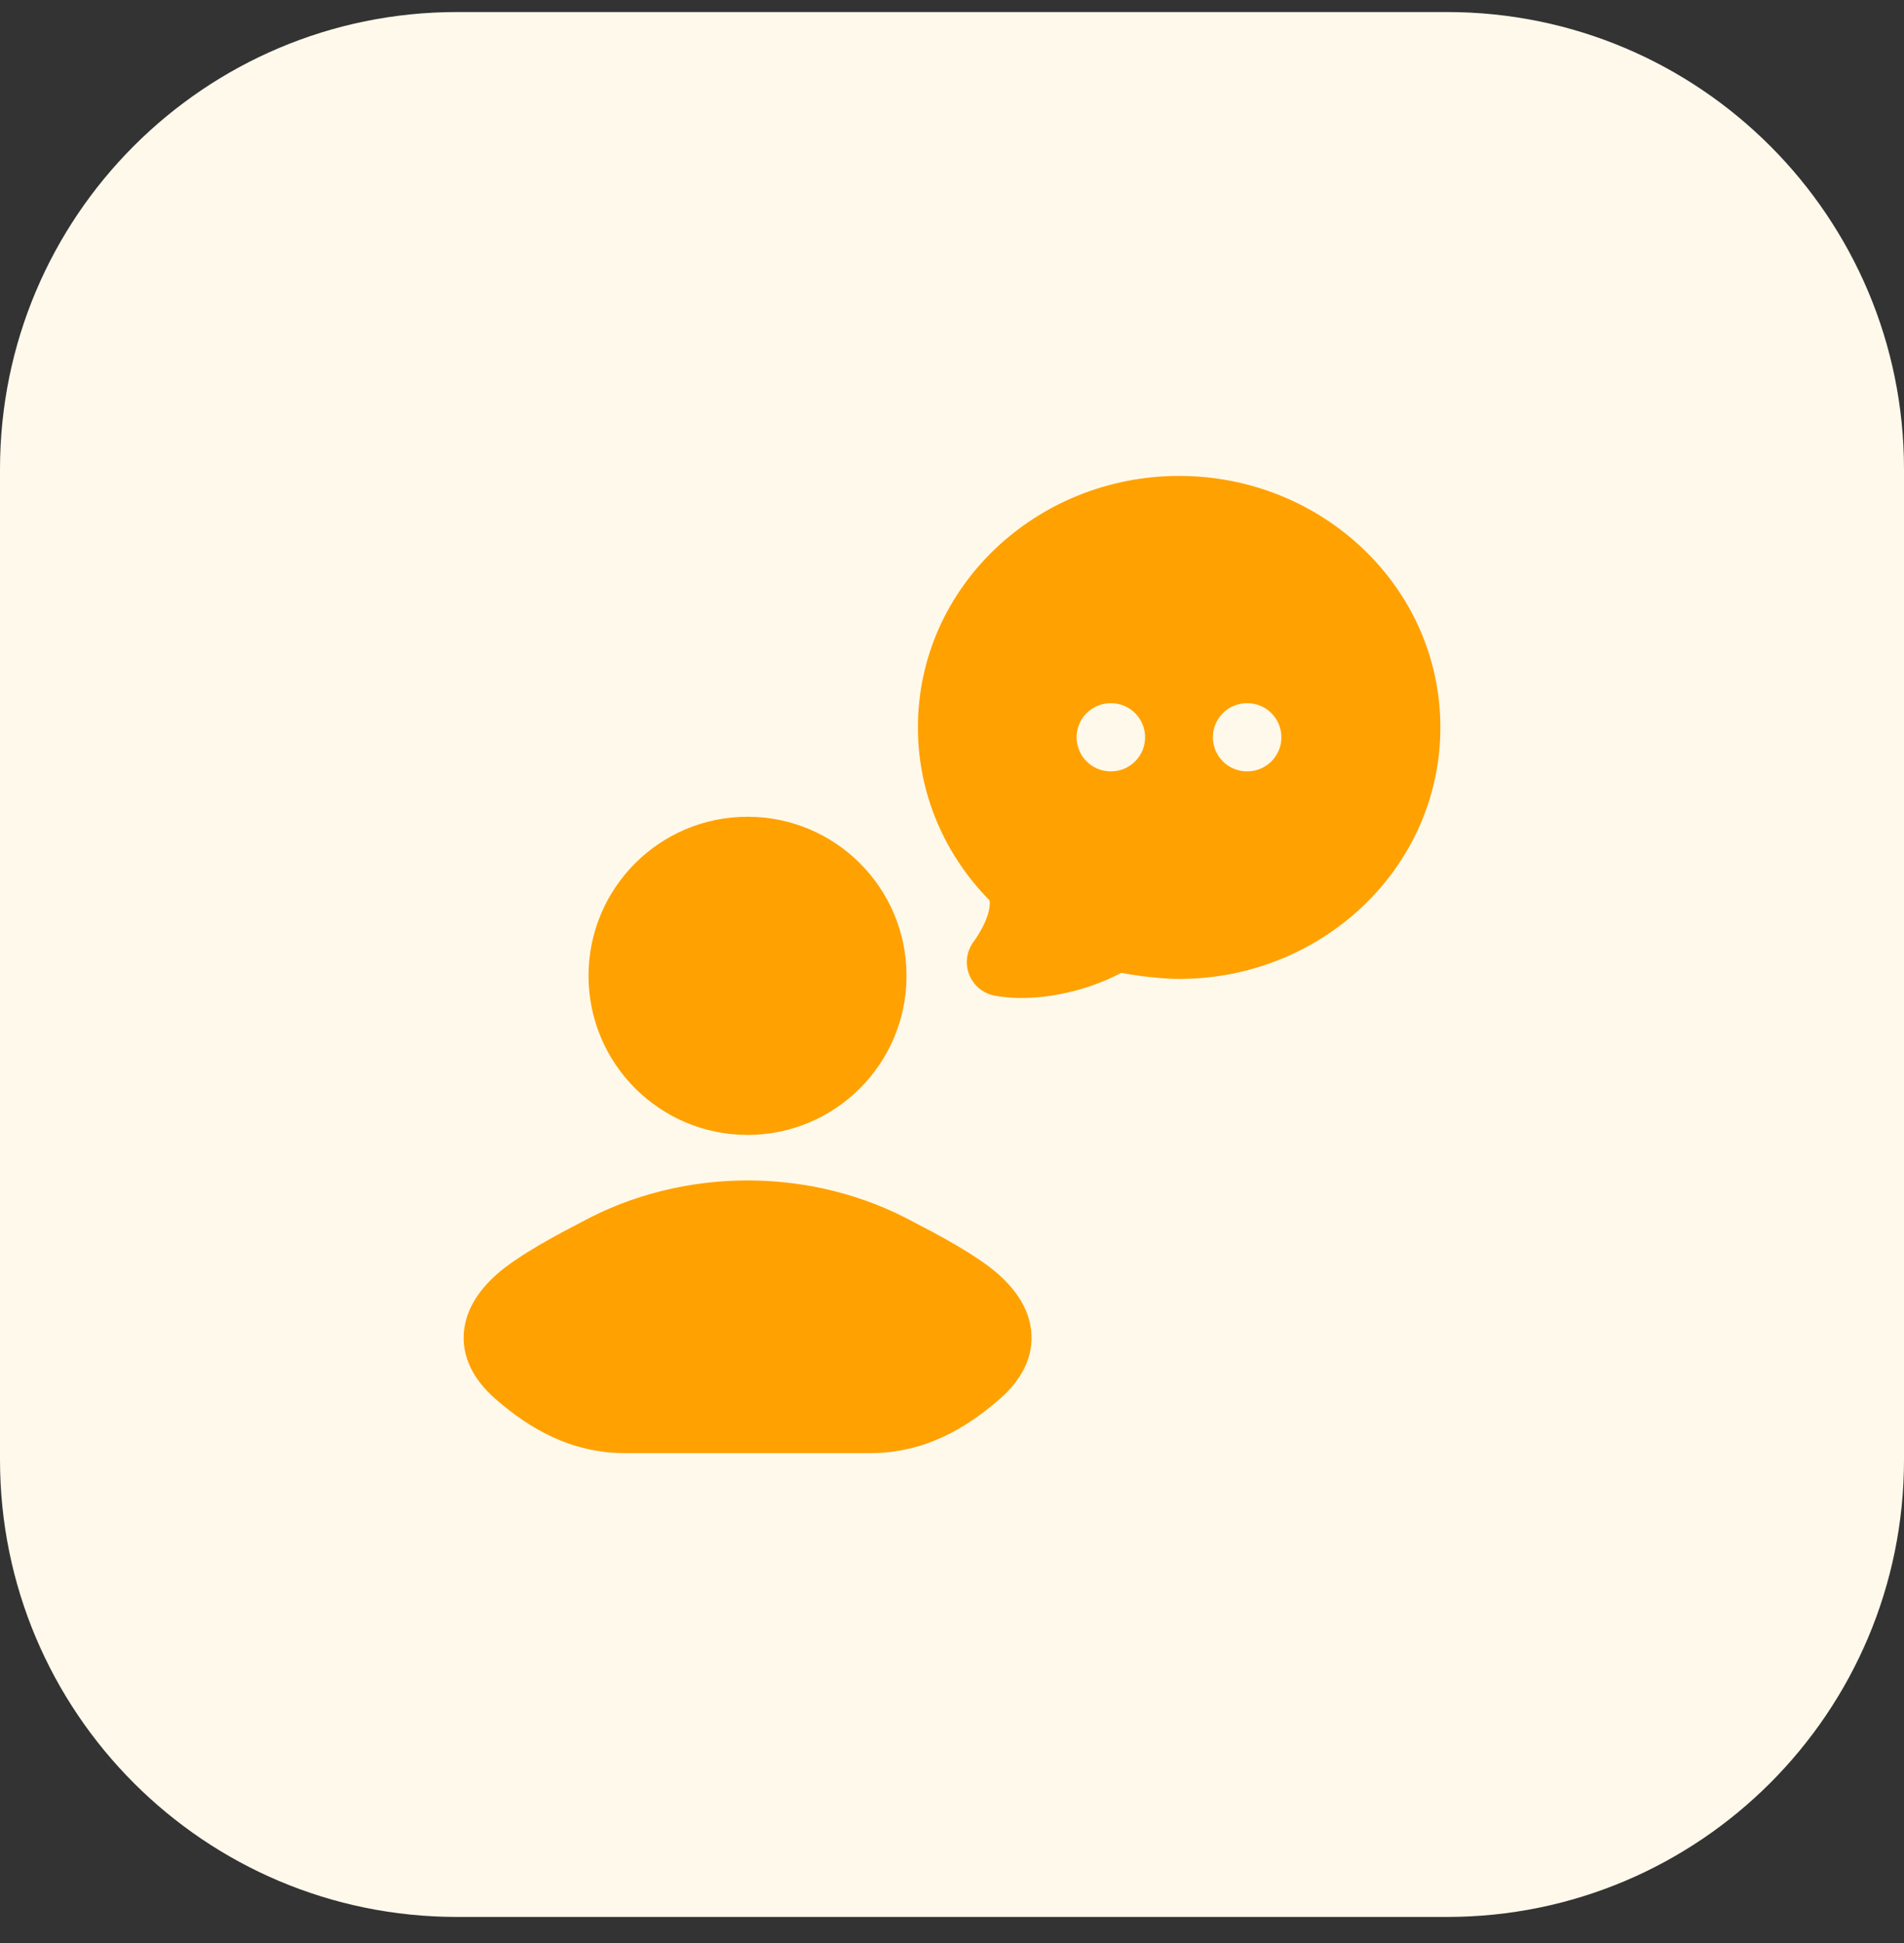
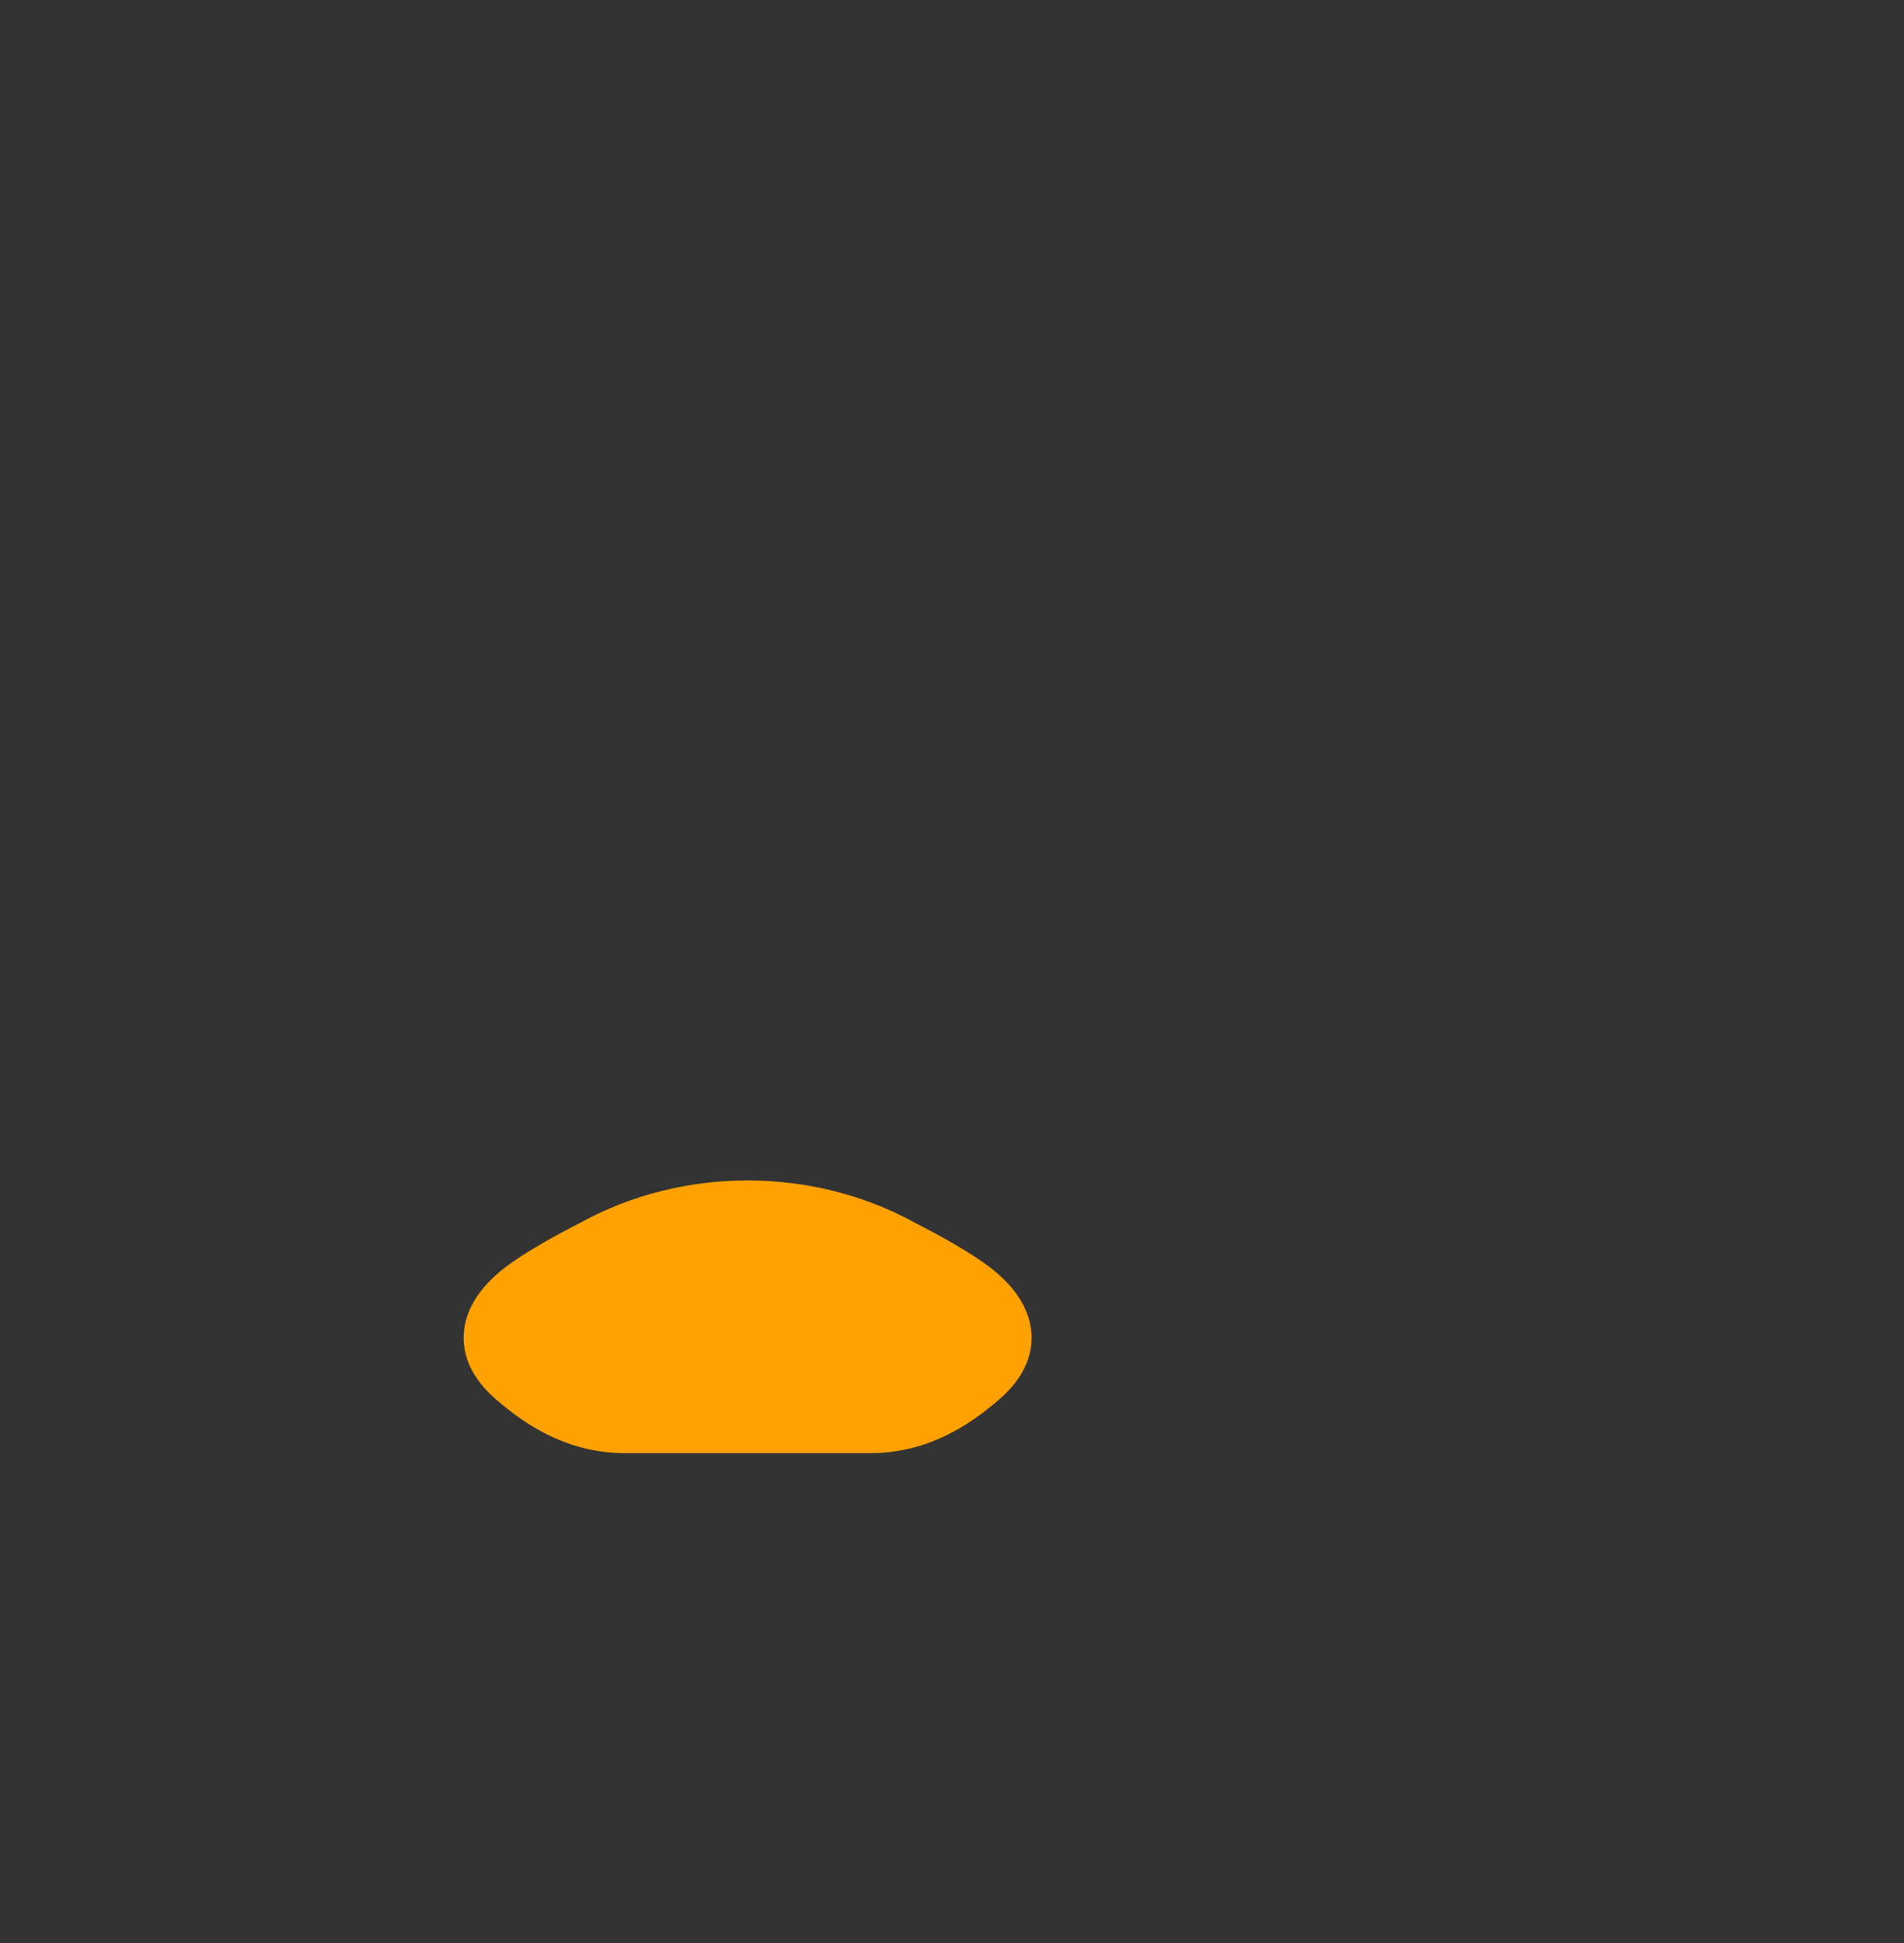
<svg xmlns="http://www.w3.org/2000/svg" width="50" height="51" viewBox="0 0 50 51" fill="none">
  <rect x="0" y="0" width="50" height="51" fill="#333333" stroke="none" />
-   <path d="M0 12.316C0 5.689 5.373 0.316 12 0.316H38C44.627 0.316 50 5.689 50 12.316V38.316C50 44.944 44.627 50.316 38 50.316H12C5.373 50.316 0 44.944 0 38.316V12.316Z" fill="#FFF9EB" />
-   <path fill-rule="evenodd" clip-rule="evenodd" d="M30.965 12.492C27.215 12.492 24.105 15.411 24.105 19.094C24.105 20.858 24.825 22.455 25.985 23.632C26.015 23.752 25.978 24.13 25.589 24.689C25.39 24.934 25.335 25.266 25.444 25.562C25.552 25.858 25.809 26.075 26.12 26.133C27.182 26.331 28.502 26.037 29.444 25.536C29.878 25.617 30.523 25.696 30.965 25.695C34.716 25.695 37.825 22.776 37.825 19.094C37.825 15.411 34.716 12.492 30.965 12.492ZM29.167 18.457C28.672 18.457 28.272 18.858 28.272 19.352C28.272 19.846 28.672 20.247 29.167 20.247H29.176C29.67 20.247 30.071 19.846 30.071 19.352C30.071 18.858 29.67 18.457 29.176 18.457H29.167ZM32.746 18.457C32.252 18.457 31.851 18.858 31.851 19.352C31.851 19.846 32.252 20.247 32.746 20.247H32.755C33.249 20.247 33.65 19.846 33.65 19.352C33.65 18.858 33.249 18.457 32.755 18.457H32.746Z" fill="#FFA100" />
-   <path d="M15.455 25.613C15.455 23.307 17.325 21.438 19.631 21.438C21.937 21.438 23.806 23.307 23.806 25.613C23.806 27.919 21.937 29.789 19.631 29.789C17.325 29.789 15.455 27.919 15.455 25.613Z" fill="#FFA100" />
  <path d="M15.249 32.089C17.936 30.616 21.329 30.616 24.016 32.089C24.531 32.355 25.657 32.941 26.234 33.461C26.59 33.782 27 34.264 27.077 34.908C27.161 35.619 26.812 36.231 26.265 36.71C25.372 37.493 24.273 38.142 22.847 38.142H16.418C14.992 38.142 13.893 37.493 13.001 36.71C12.454 36.231 12.104 35.619 12.188 34.908C12.265 34.264 12.675 33.782 13.031 33.461C13.609 32.941 14.735 32.355 15.249 32.089Z" fill="#FFA100" />
</svg>